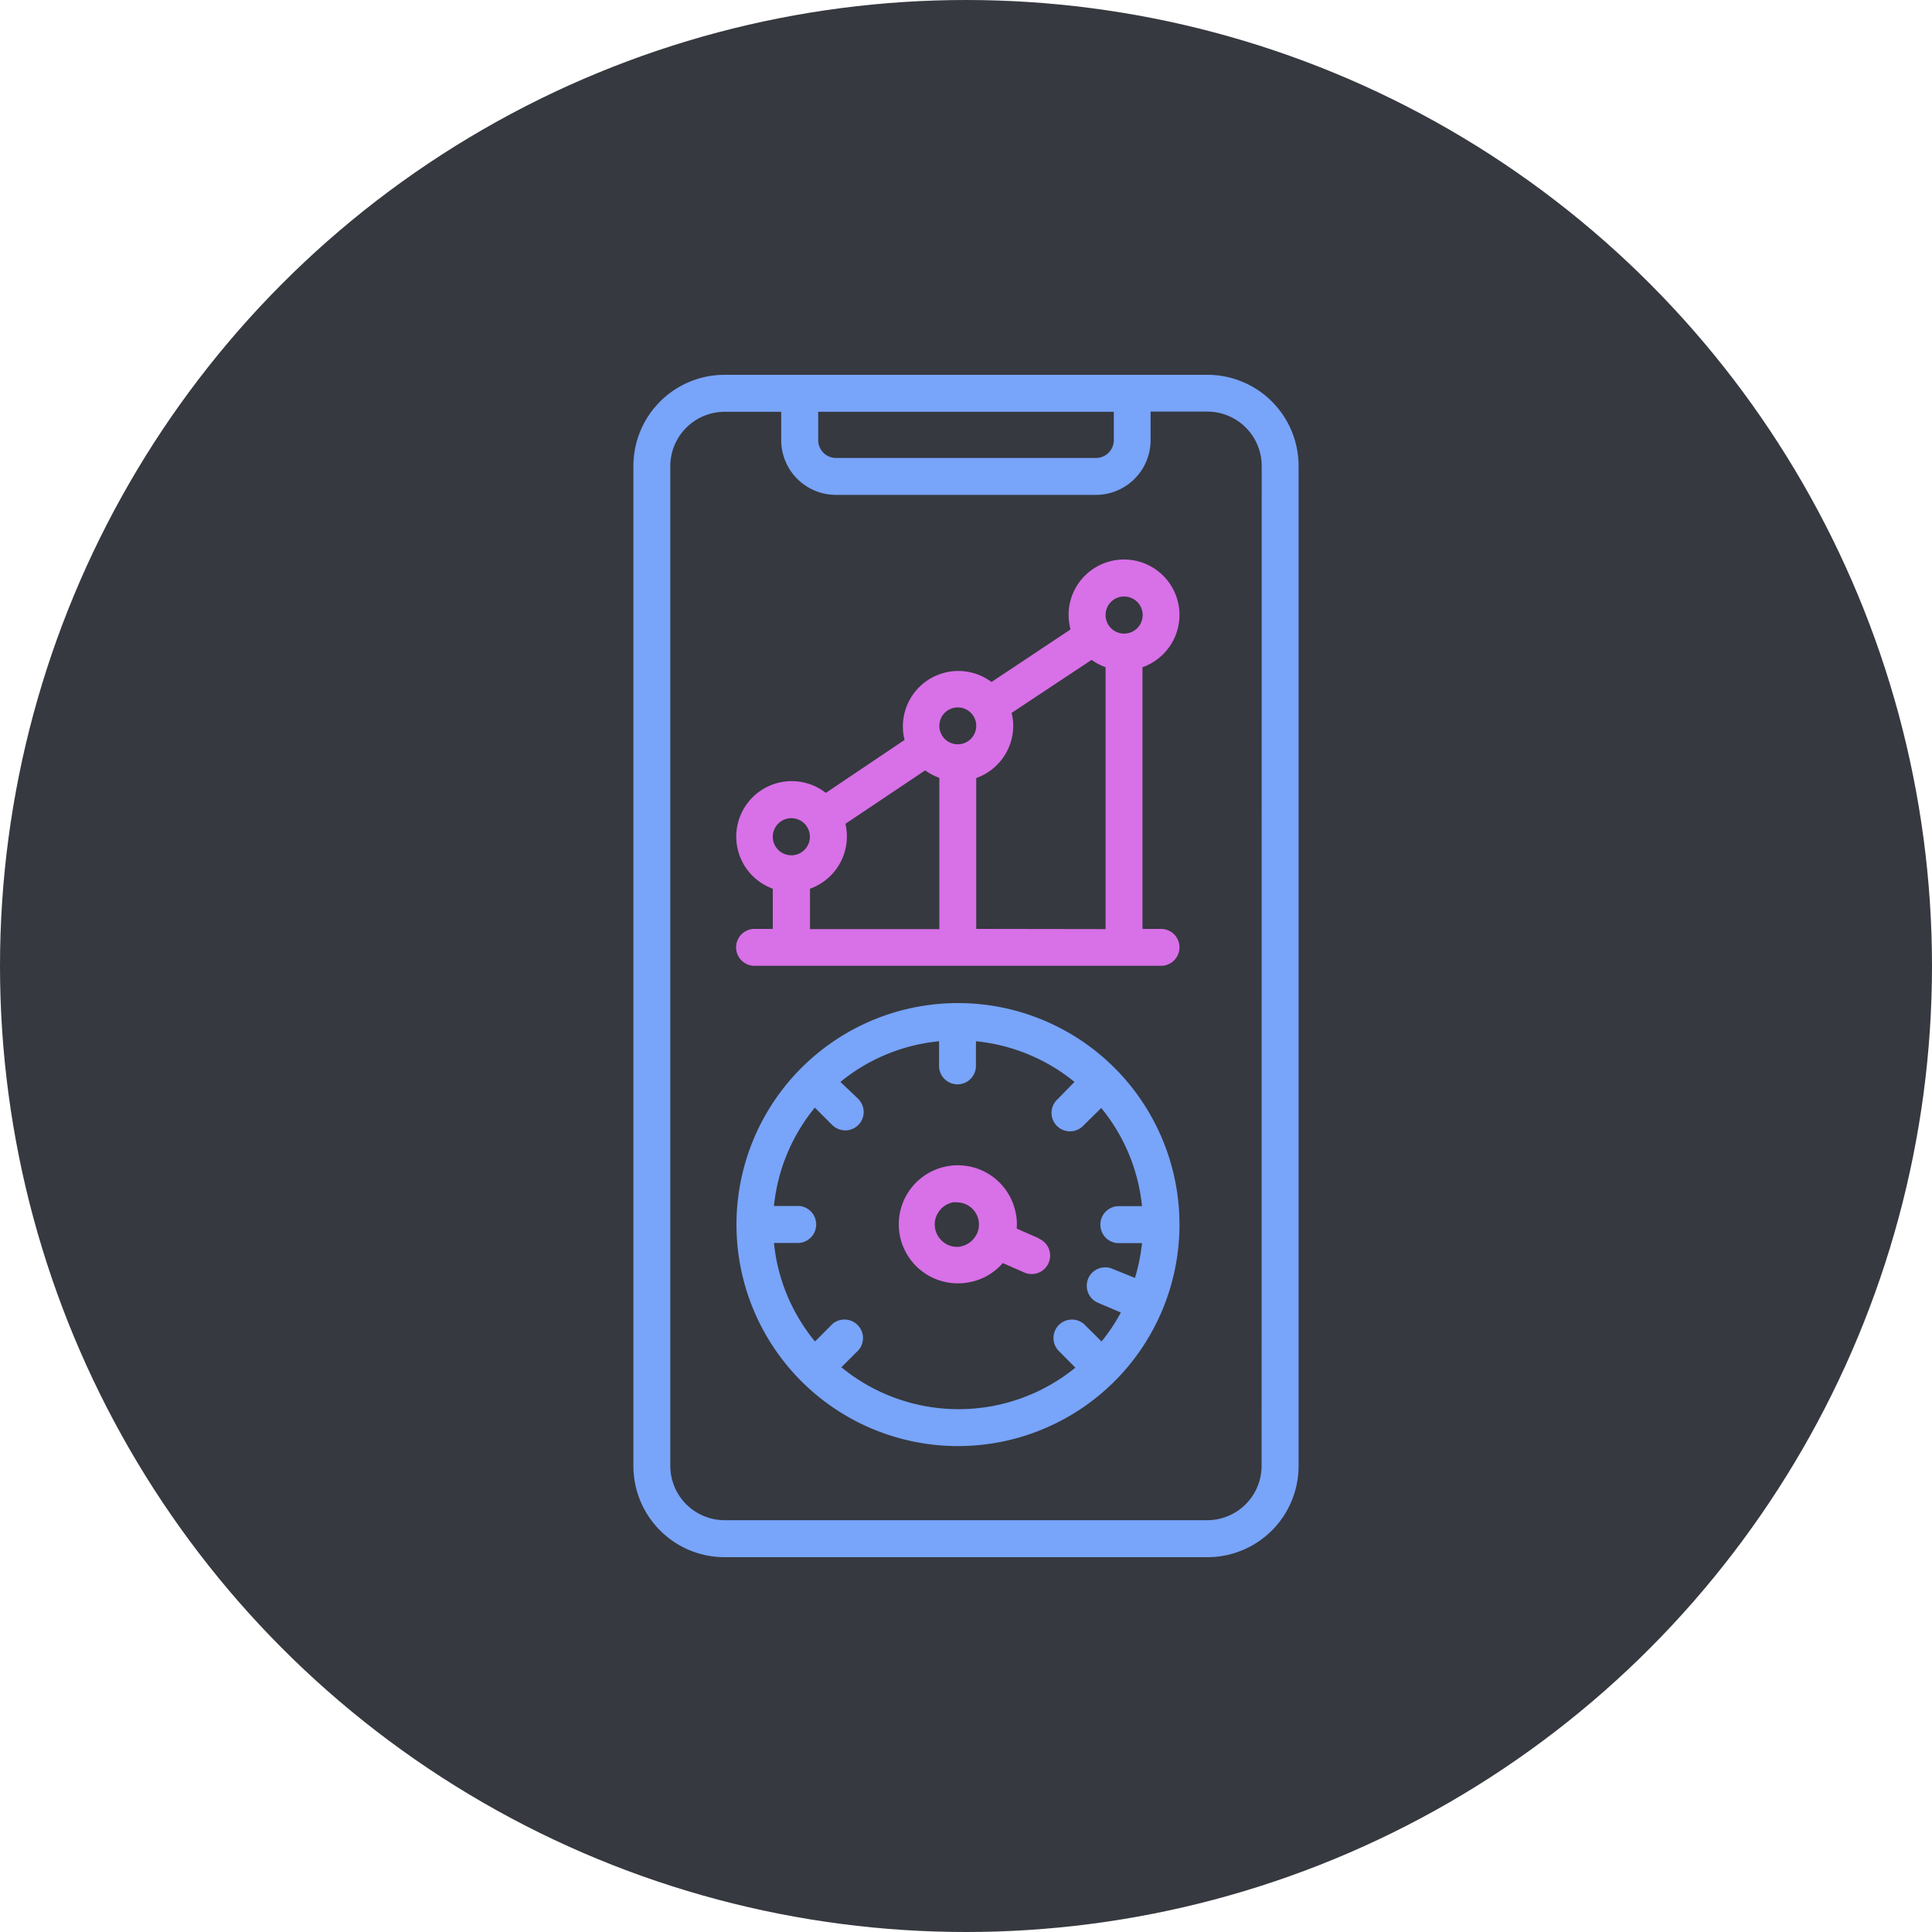
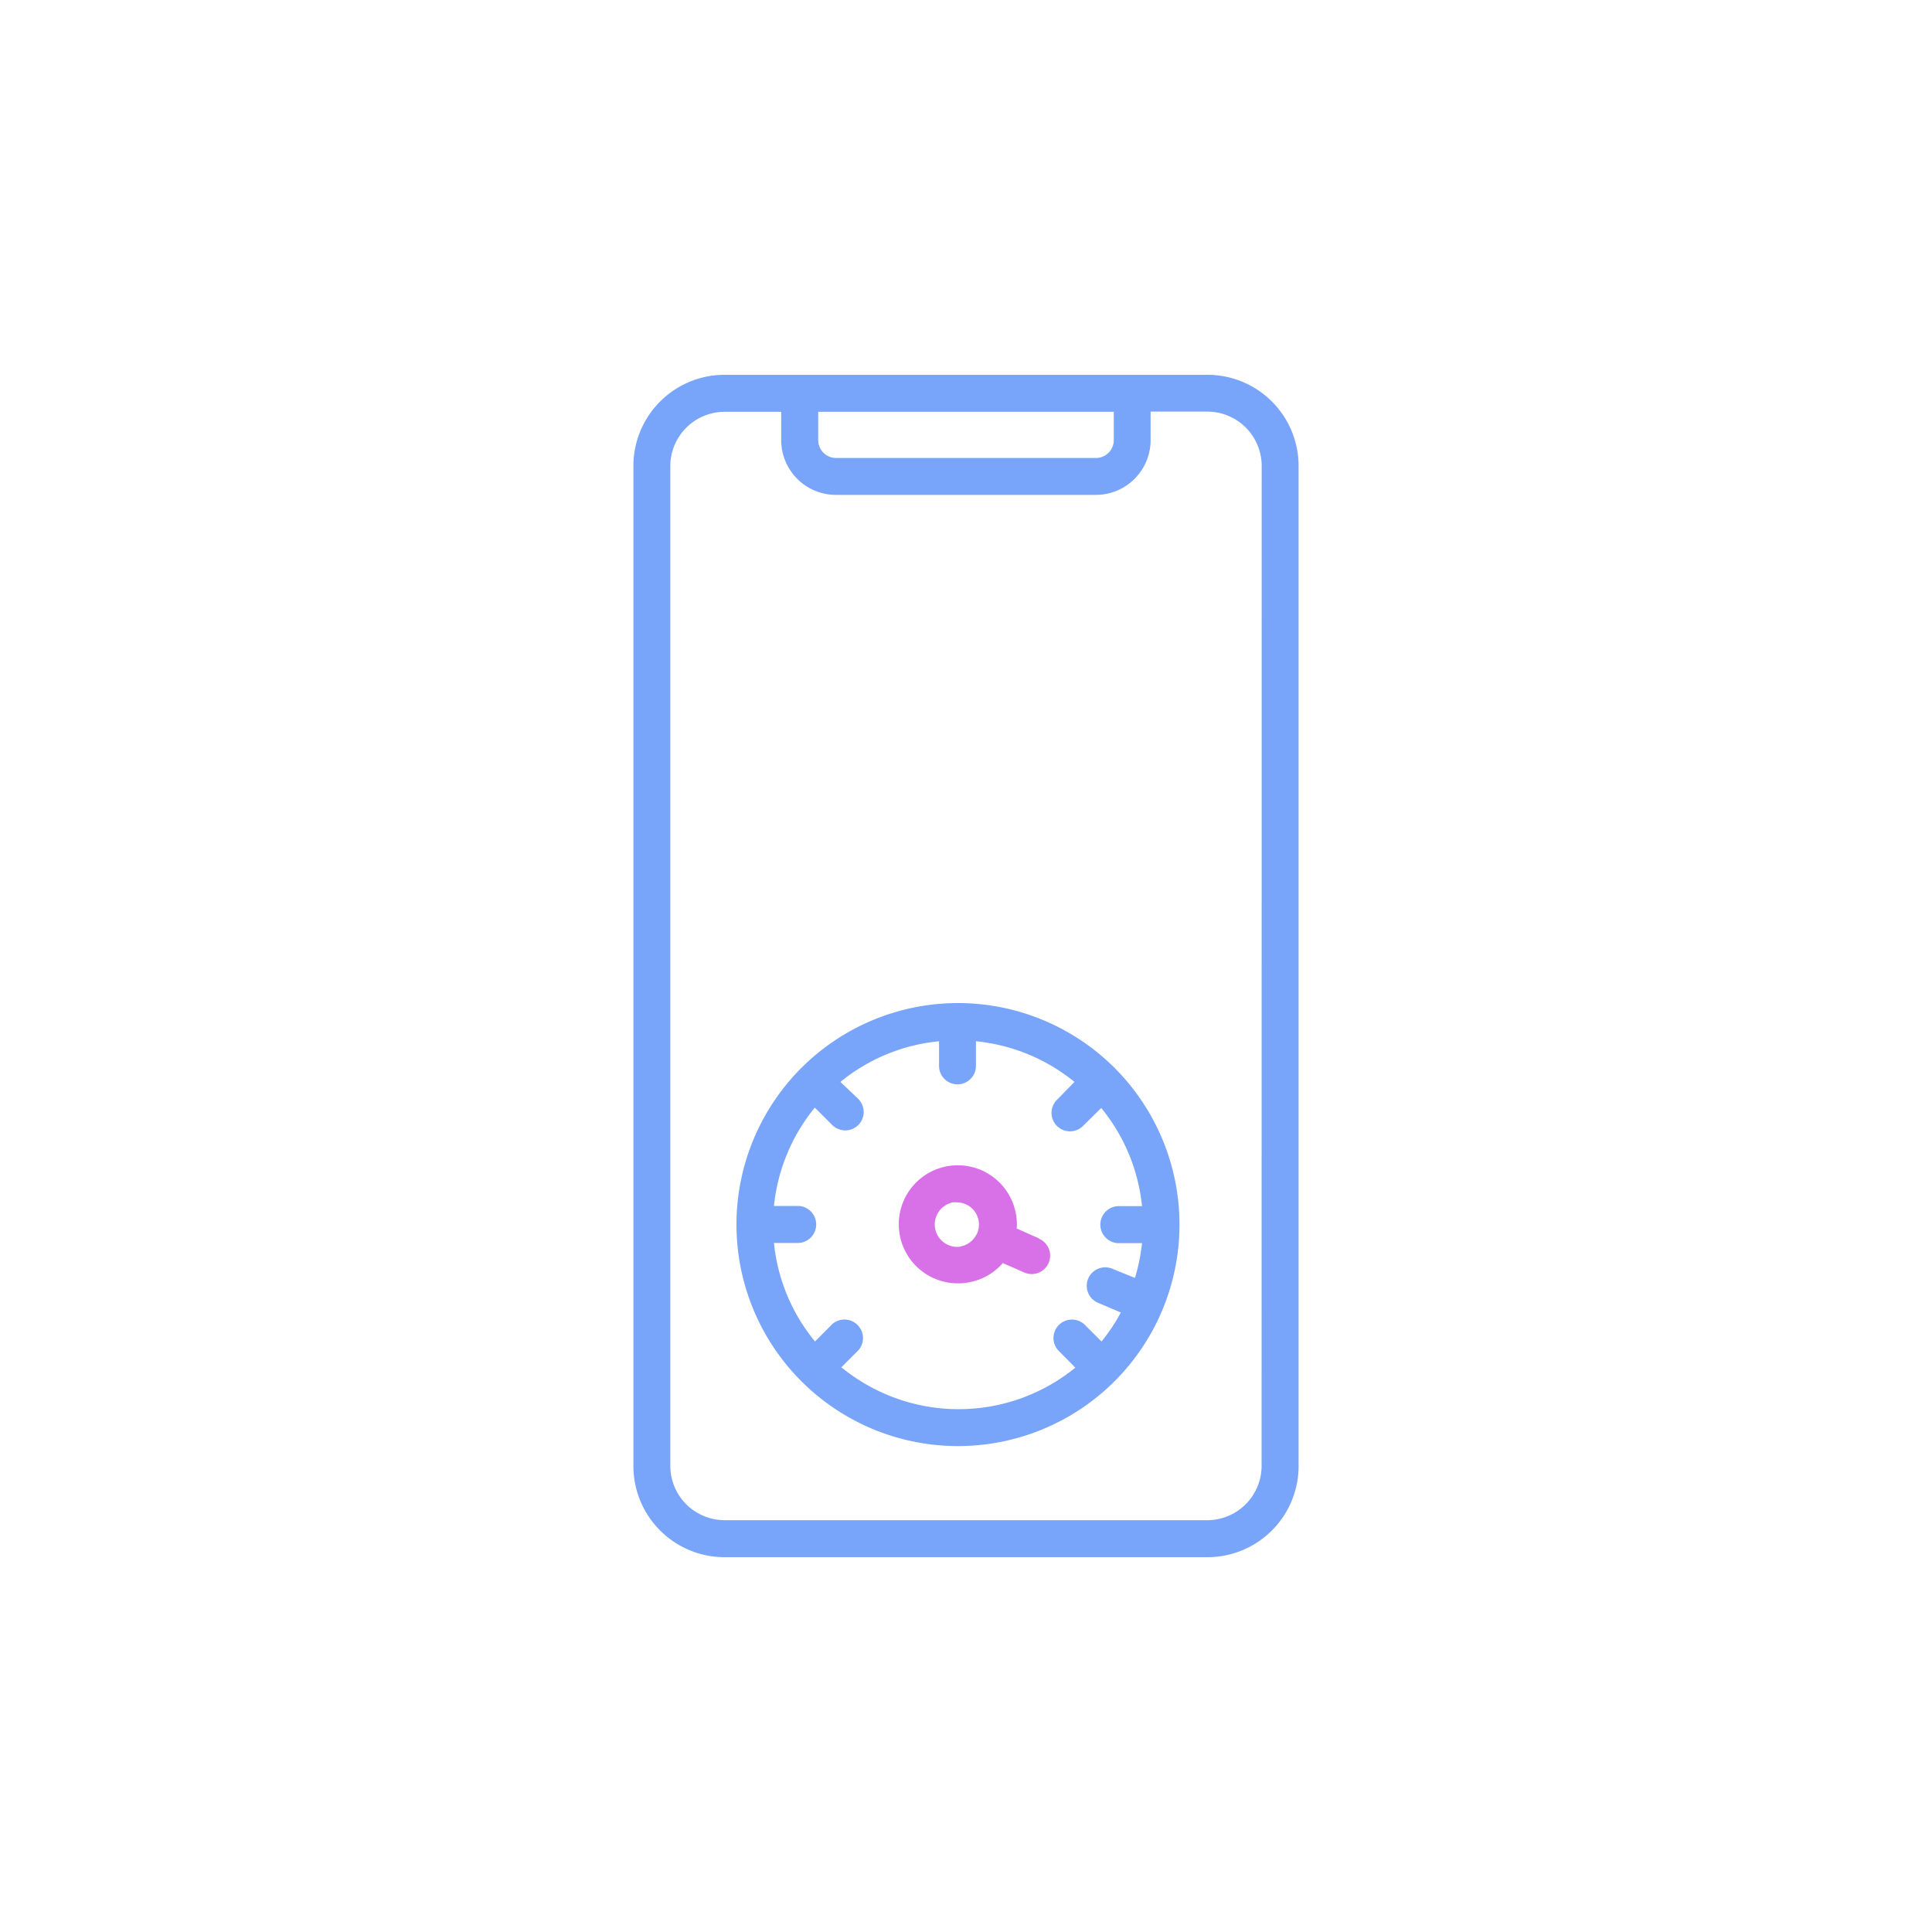
<svg xmlns="http://www.w3.org/2000/svg" viewBox="0 0 200 200">
  <defs>
    <style>.cls-1{fill:#36393f;}.cls-2{fill:#78a4fa;}.cls-3{fill:#d870e8;}</style>
  </defs>
  <g id="Layer_1" data-name="Layer 1">
-     <circle class="cls-1" cx="100" cy="100" r="100" />
-   </g>
+     </g>
  <g id="Layer_2" data-name="Layer 2">
-     <path d="M50.87,61.09" />
-     <path d="M51.56,60.52" />
    <path class="cls-2" d="M125,38.8H75a9.44,9.44,0,0,0-9.43,9.44V151.76A9.44,9.44,0,0,0,75,161.2h50a9.44,9.44,0,0,0,9.43-9.44V48.24A9.44,9.44,0,0,0,125,38.8ZM84.7,42.63h30.6V45.5a1.85,1.85,0,0,1-1.8,1.91H86.61a1.85,1.85,0,0,1-1.91-1.8v-3Zm45.9,109.13a5.63,5.63,0,0,1-5.61,5.61H75a5.63,5.63,0,0,1-5.61-5.61V48.24A5.63,5.63,0,0,1,75,42.63h5.87V45.5a5.67,5.67,0,0,0,5.62,5.73h26.89a5.67,5.67,0,0,0,5.73-5.62v-3H125a5.63,5.63,0,0,1,5.61,5.61Z" />
    <path class="cls-3" d="M107.52,128.18l-2.27-1a5.75,5.75,0,0,0-.09-1.55,6.11,6.11,0,1,0-6,7.22,5.21,5.21,0,0,0,1.11-.1,6.05,6.05,0,0,0,3.54-2l2.27,1a2.11,2.11,0,0,0,.74.14,1.91,1.91,0,0,0,.72-3.67Zm-8,.85a2.25,2.25,0,0,1-1.71-.34,2.32,2.32,0,0,1-1-1.49,2.26,2.26,0,0,1,.35-1.73,2.31,2.31,0,0,1,1.48-1,1.48,1.48,0,0,1,.42,0,2.29,2.29,0,0,1,2.11,3.16,2.46,2.46,0,0,1-.22.39,2.28,2.28,0,0,1-1.47,1Z" />
    <path class="cls-2" d="M115.4,110.57a22.93,22.93,0,1,0,6.7,16.25A22.94,22.94,0,0,0,115.4,110.57Zm-28.33,31,1.82-1.82a1.92,1.92,0,0,0-2.71-2.7l-1.81,1.82a19,19,0,0,1-4.25-10.2h2.59a1.92,1.92,0,0,0,0-3.83H80.12a19.11,19.11,0,0,1,4.23-10.18l1.8,1.8a2,2,0,0,0,1.35.56,1.91,1.91,0,0,0,1.91-1.92,2,2,0,0,0-.56-1.34L87,112a19,19,0,0,1,10.21-4.21v2.55a1.91,1.91,0,1,0,3.82,0v-2.55A19.09,19.09,0,0,1,111.23,112l-1.75,1.79a1.91,1.91,0,1,0,2.57,2.83l.13-.13L114,114.7a19,19,0,0,1,4.22,10.16h-2.53a1.92,1.92,0,0,0,0,3.83h2.53a19.15,19.15,0,0,1-.73,3.6l-2.35-.95a1.91,1.91,0,1,0-1.46,3.53l2.35,1a18.86,18.86,0,0,1-2,3l-1.81-1.8a1.91,1.91,0,0,0-2.69,2.7l1.79,1.81a19.14,19.14,0,0,1-24.17,0Z" />
-     <path class="cls-3" d="M122.1,63.66a5.74,5.74,0,0,0-11.48,0,6.3,6.3,0,0,0,.2,1.5l-8.18,5.44a5.74,5.74,0,0,0-9,6l-8.15,5.48A5.74,5.74,0,1,0,80,92v4.16H78.11a1.91,1.91,0,1,0,0,3.82h42.08a1.91,1.91,0,0,0,0-3.82h-1.92V69.07A5.75,5.75,0,0,0,122.1,63.66Zm-5.74-1.91a1.92,1.92,0,1,1-1.91,1.91A1.91,1.91,0,0,1,116.36,61.75ZM99.15,73.23a1.91,1.91,0,1,1-1.91,1.91A1.91,1.91,0,0,1,99.15,73.23ZM81.94,84.7A1.92,1.92,0,1,1,80,86.61,1.92,1.92,0,0,1,81.94,84.7ZM83.85,92a5.75,5.75,0,0,0,3.67-6.72l8.25-5.53a6.06,6.06,0,0,0,1.47.77V96.18H83.85Zm17.21,4.16V80.54a5.75,5.75,0,0,0,3.83-5.4,5.53,5.53,0,0,0-.17-1.34L113,68.31a6.08,6.08,0,0,0,1.45.76V96.18Z" />
  </g>
</svg>